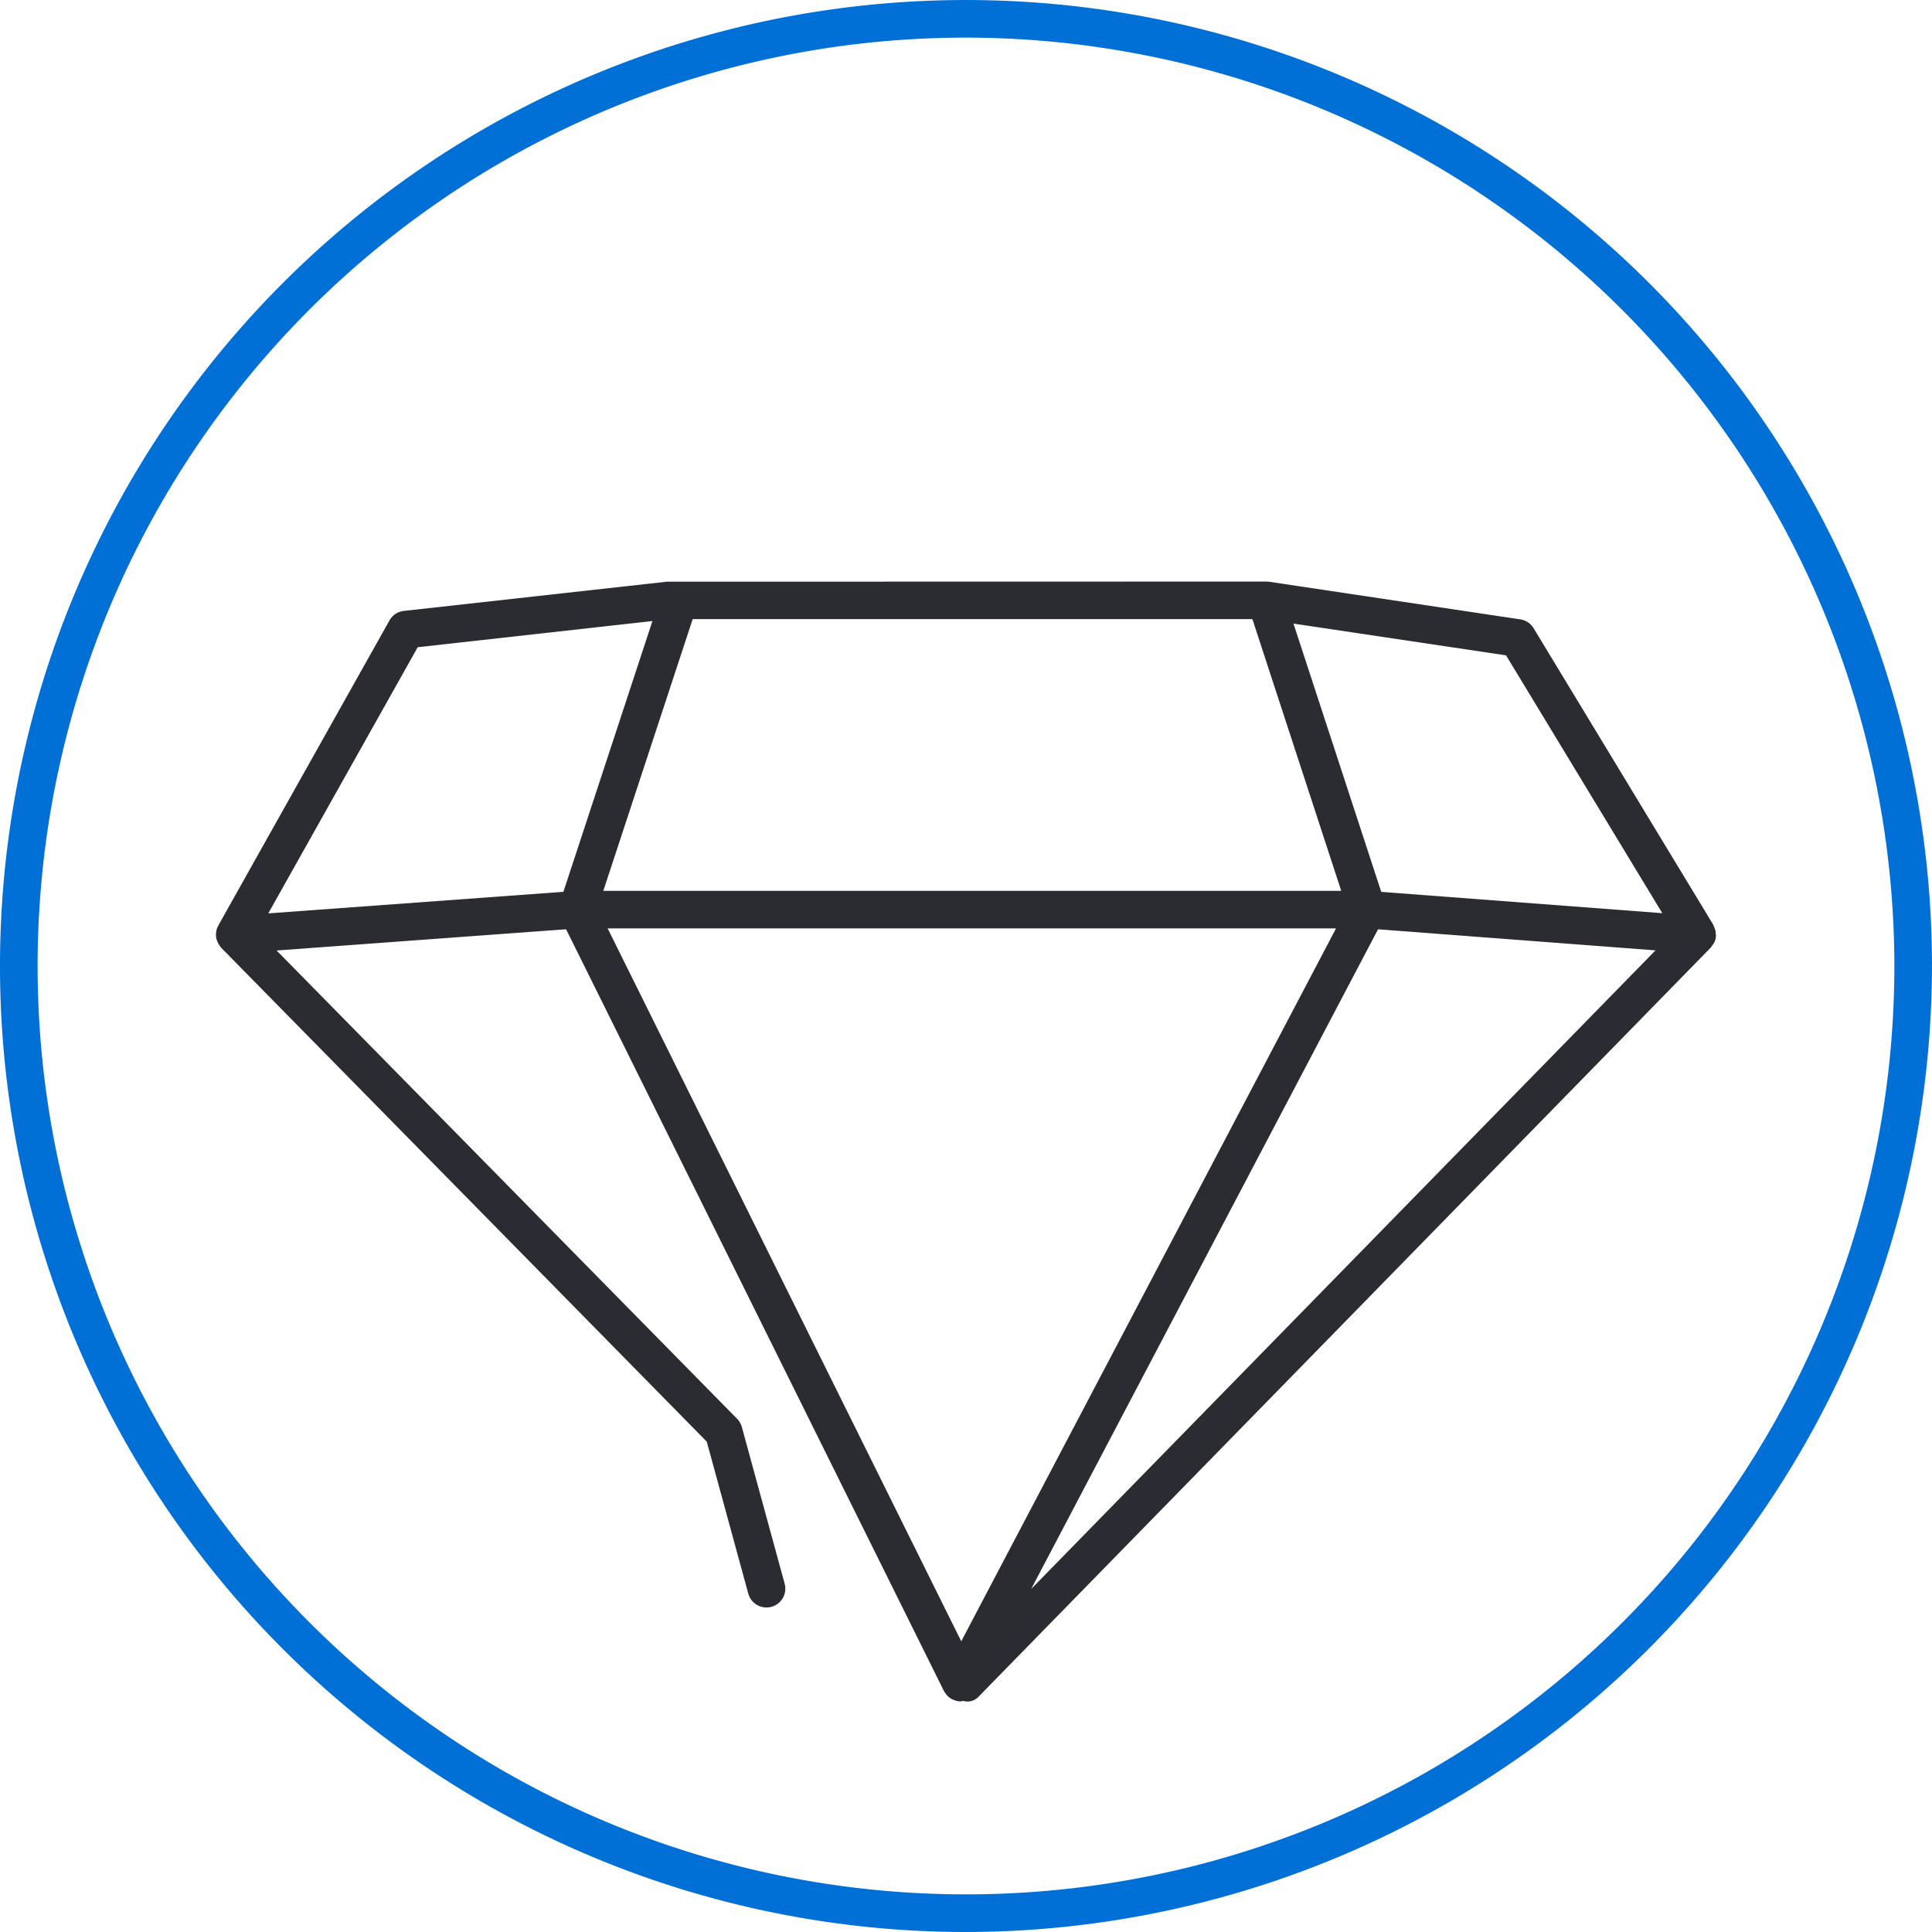
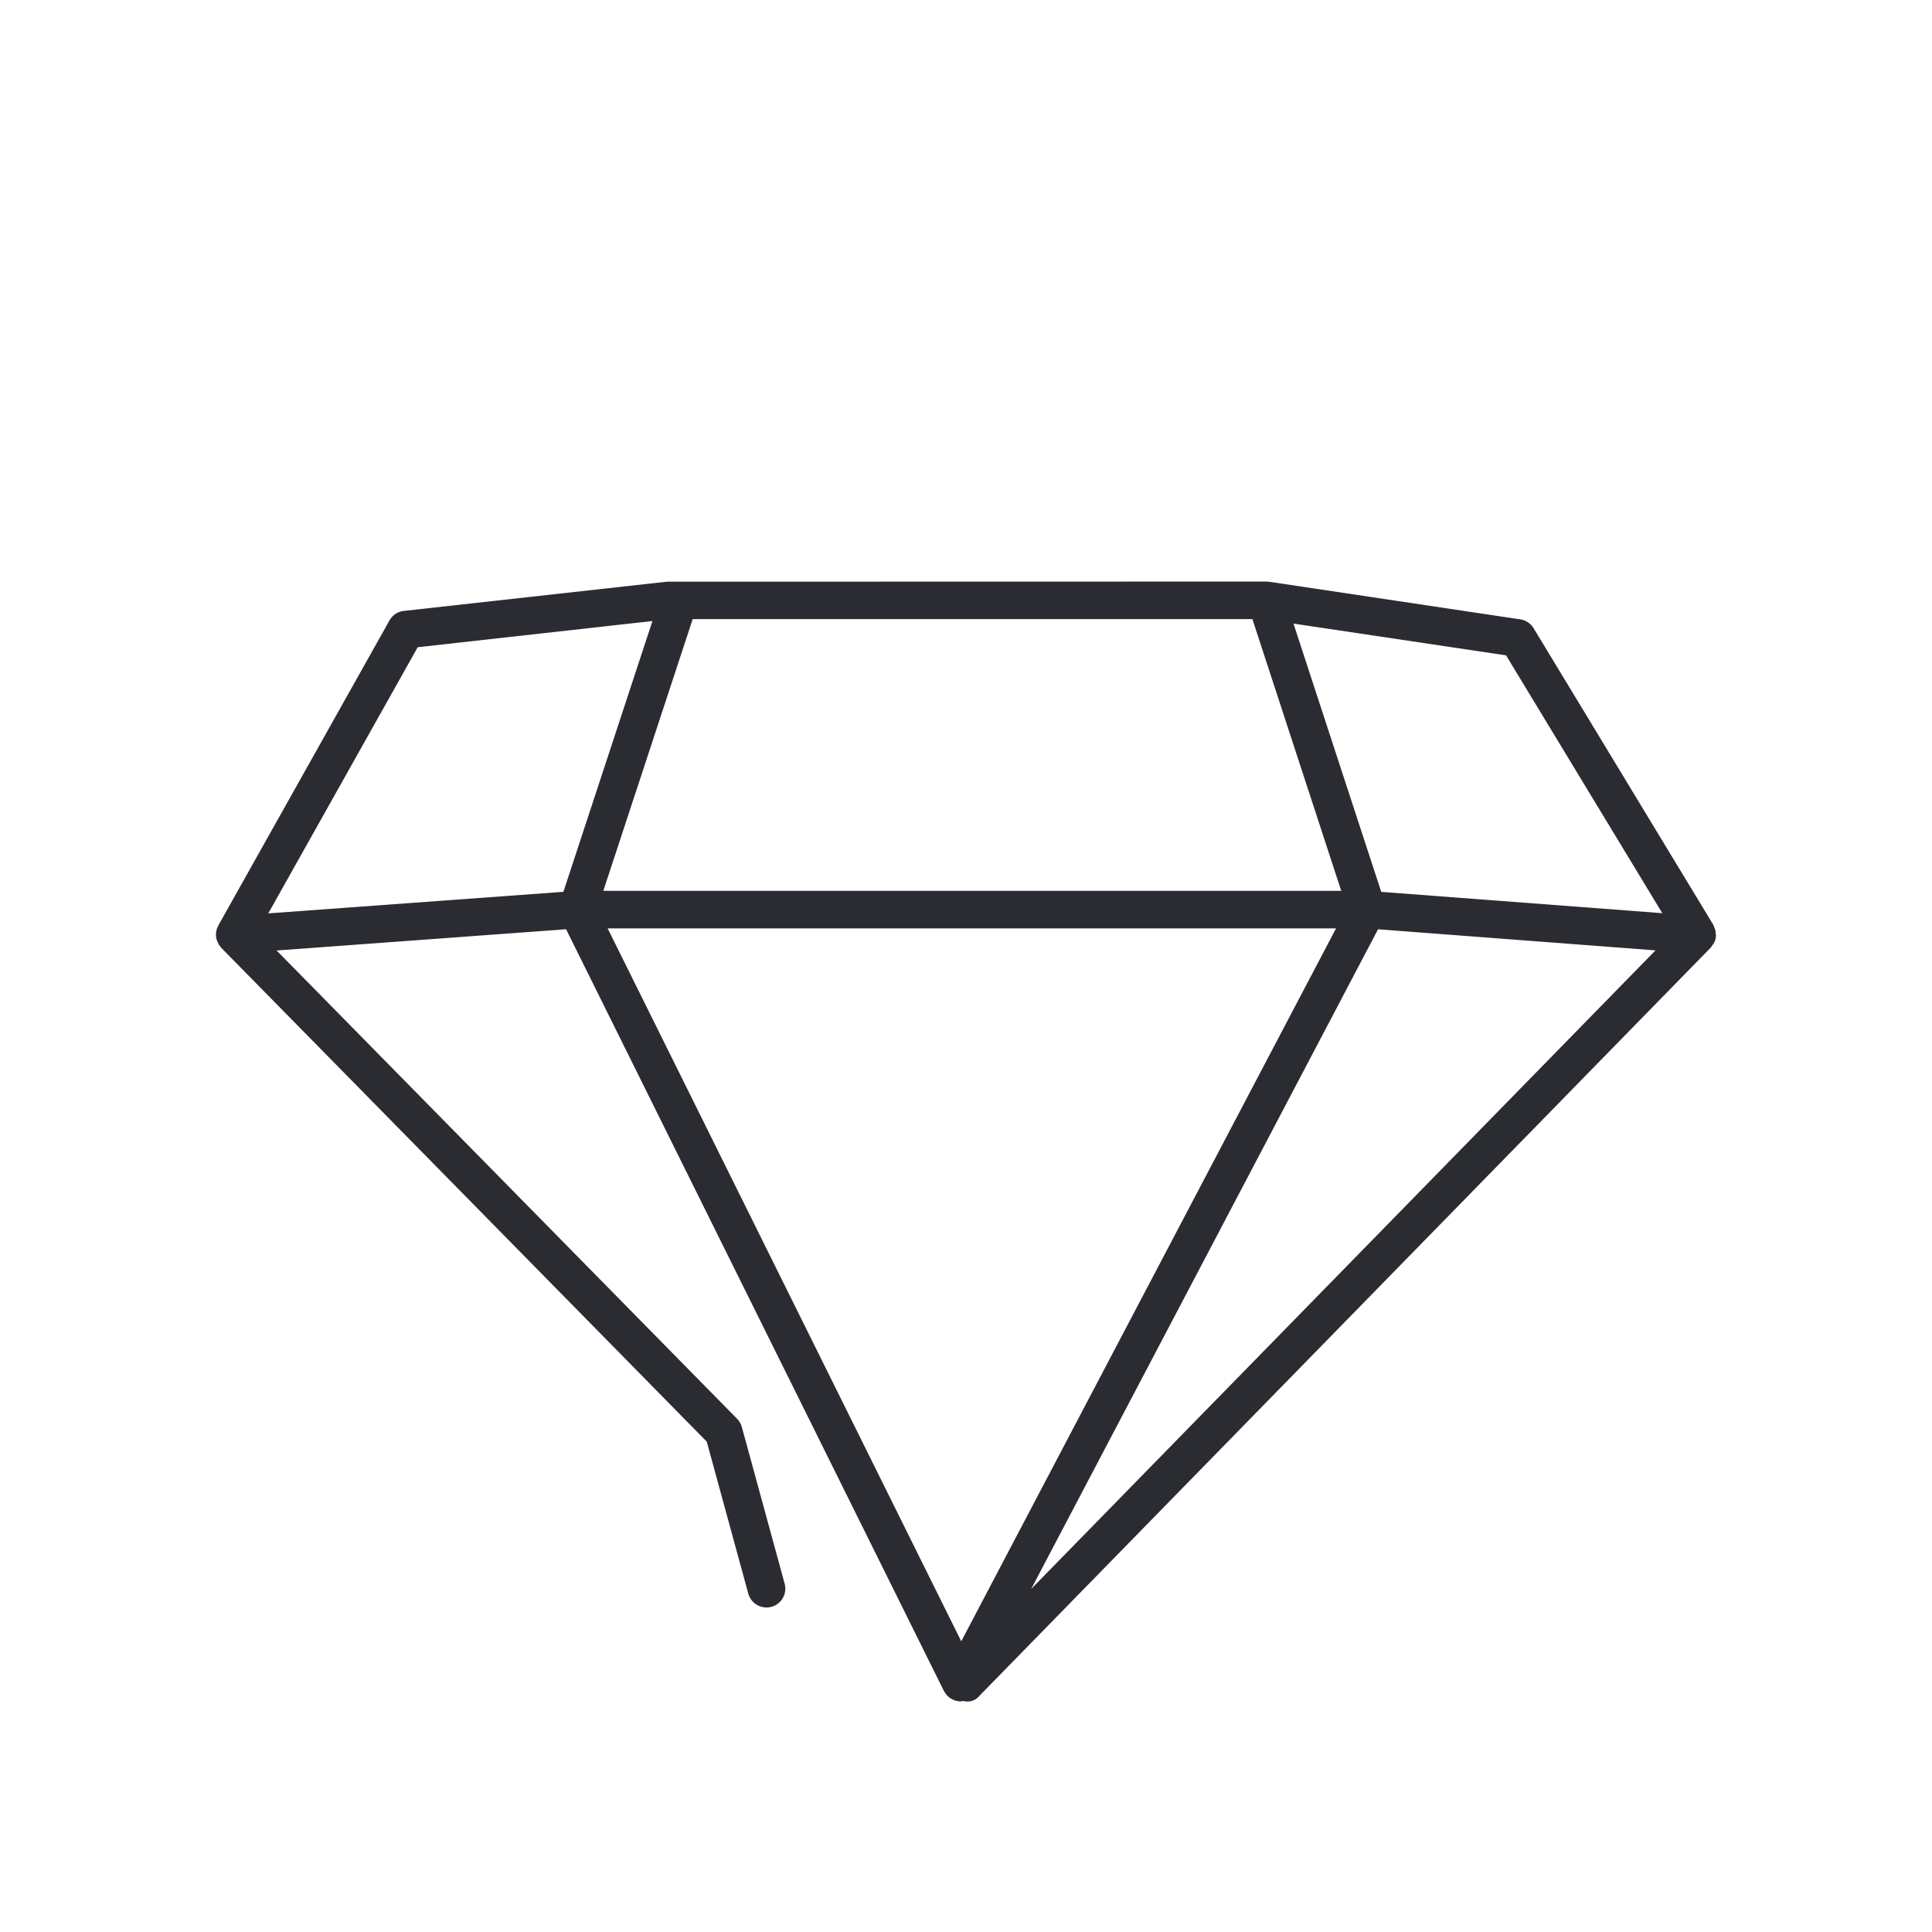
<svg xmlns="http://www.w3.org/2000/svg" width="77.057" height="77.057" viewBox="0 0 77.057 77.057">
  <defs>
    <clipPath id="clip-path">
      <rect id="Rectangle_150617" data-name="Rectangle 150617" width="77.057" height="77.057" transform="translate(0 0)" fill="none" />
    </clipPath>
  </defs>
  <g id="Group_196937" data-name="Group 196937" transform="translate(0 0)">
    <g id="Group_196934" data-name="Group 196934">
      <g id="Group_196933" data-name="Group 196933" clip-path="url(#clip-path)">
        <path id="Path_73441" data-name="Path 73441" d="M68.436,37.359c0-.008.006-.014.006-.022a.627.627,0,0,0-.012-.1.667.667,0,0,0-.019-.153,47.328,47.328,0,0,1-.078-.2L61.167,25.056a.753.753,0,0,0-.53-.353L50.6,23.2l-.041,0h-.005c-.022,0-.043-.005-.065-.005l-23.47.005h-.413l-10.5,1.166a.749.749,0,0,0-.571.378L8.707,36.913a.24.24,0,0,0-.012.038c-.011.022-.027.041-.036.064a.729.729,0,0,0-.032.144c0,.017-.009.033-.011.05a.768.768,0,0,0,.021.253c.006.022.016.041.023.063a.739.739,0,0,0,.087.173c.015.022.03.043.047.064s.019.03.032.043L28.189,57.5l1.656,6.06a.751.751,0,0,0,.724.553.778.778,0,0,0,.2-.026.75.75,0,0,0,.527-.921l-1.708-6.25a.742.742,0,0,0-.189-.328L11.032,37.91l11.546-.847L37.647,67.444a.692.692,0,0,0,.075.108.427.427,0,0,0,.03.044.718.718,0,0,0,.206.168l.013.011c.009,0,.019,0,.027.007a.771.771,0,0,0,.32.079h0a.847.847,0,0,0,.094-.022.613.613,0,0,0,.65-.2L68.227,37.8a.705.705,0,0,0,.071-.1.575.575,0,0,0,.138-.342m-44.2-.329,29.051,0L38.339,65.463Zm3.391-12.335H49.952L53.494,35.53l-29.431,0Zm27.336,12.37,11.066.841-24.9,25.469ZM66.3,36.422l-11.21-.85-3.5-10.7,8.479,1.267Zm-55.6.008L16.66,25.814l9.362-1.044-3.551,10.8Z" fill="#2b2c32" />
      </g>
    </g>
    <g id="Group_196936" data-name="Group 196936">
      <g id="Group_196935" data-name="Group 196935" clip-path="url(#clip-path)">
-         <path id="Path_73442" data-name="Path 73442" d="M38.528,77.057A38.528,38.528,0,1,1,77.056,38.528,38.573,38.573,0,0,1,38.528,77.057m0-75.557A37.028,37.028,0,1,0,75.556,38.528,37.069,37.069,0,0,0,38.528,1.5" fill="#006fd6" />
-       </g>
+         </g>
    </g>
  </g>
</svg>